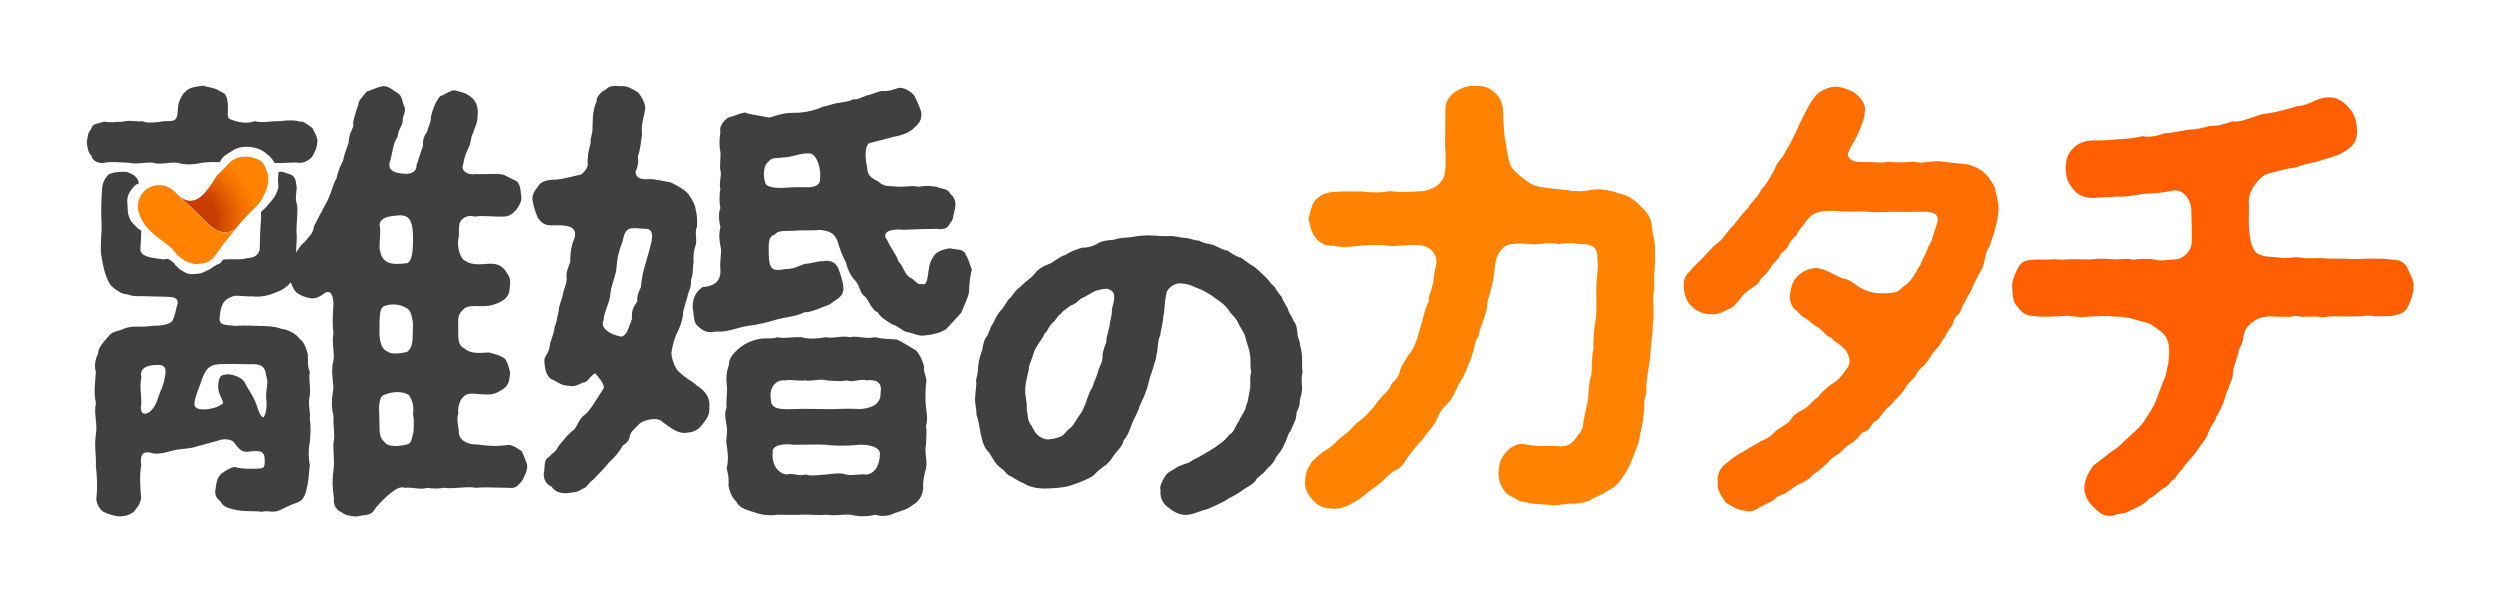
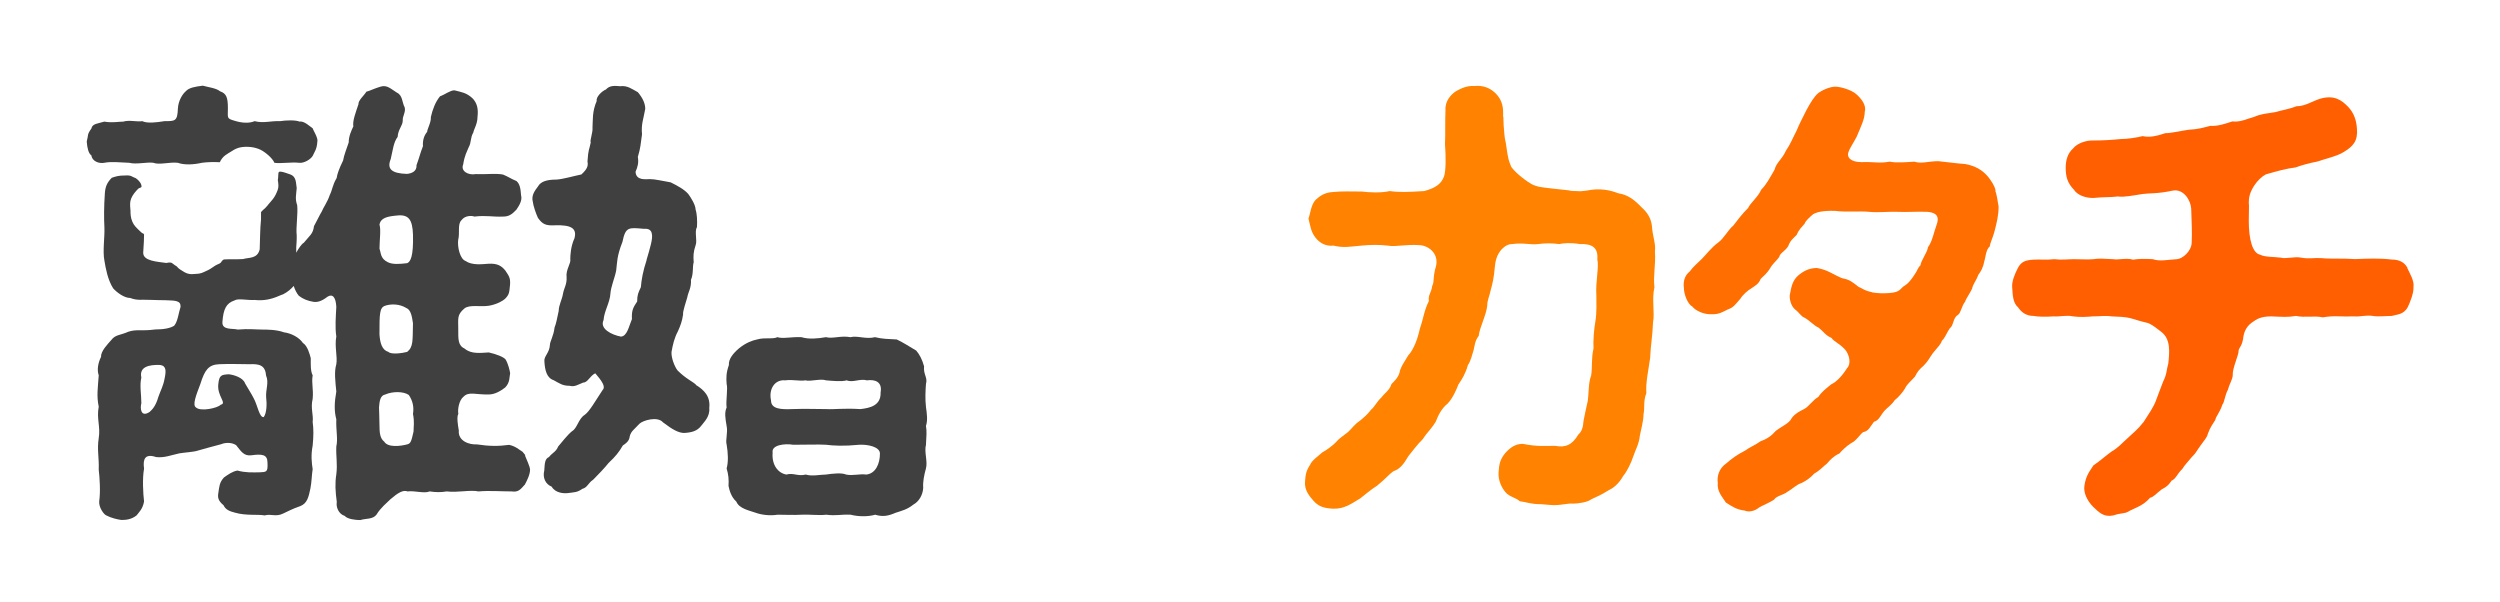
<svg xmlns="http://www.w3.org/2000/svg" xmlns:xlink="http://www.w3.org/1999/xlink" id="_レイヤー_2" data-name="レイヤー 2" viewBox="0 0 202.823 48.853">
  <defs>
    <style>
      .cls-1 {
        fill: url(#_名称未設定グラデーション_4-2);
      }

      .cls-2 {
        fill: none;
      }

      .cls-3 {
        fill: #404040;
      }

      .cls-4 {
        fill: #ff8200;
      }

      .cls-5 {
        fill: url(#_名称未設定グラデーション_4);
      }

      .cls-6 {
        fill: #ff6e00;
      }

      .cls-7 {
        fill: #ff5f00;
      }

      .cls-8 {
        clip-path: url(#clippath);
      }
    </style>
    <clipPath id="clippath">
      <rect class="cls-2" width="202.823" height="48.853" />
    </clipPath>
    <radialGradient id="_名称未設定グラデーション_4" data-name="名称未設定グラデーション 4" cx="277.897" cy="2129.776" fx="277.897" fy="2129.776" r="1.127" gradientTransform="translate(-2346.275 18116.533) scale(8.498 -8.498)" gradientUnits="userSpaceOnUse">
      <stop offset=".23" stop-color="#c83c00" />
      <stop offset=".31" stop-color="#d75000" />
      <stop offset=".48" stop-color="#f47400" />
      <stop offset=".57" stop-color="#ff8200" />
    </radialGradient>
    <radialGradient id="_名称未設定グラデーション_4-2" data-name="名称未設定グラデーション 4" cx="-7158.72" cy="29927.693" fx="-7158.72" fy="29927.693" r="1.127" gradientTransform="translate(308.148 1247.501) scale(.041 -.041)" xlink:href="#_名称未設定グラデーション_4" />
  </defs>
  <g id="_レイヤー_1-2" data-name="レイヤー 1">
    <g class="cls-8">
      <g>
-         <path class="cls-3" d="M78.347,20.597c-.3-.454-.708-.3-1.27-.454-.3.038-.677.115-1.093.377-.262.223-.562.677-.639,1.385-.038.185-.069.562-.146.862-.077.223-.192.377-.416.262-.339.154-.562-.339-.901-.485-.485-.223-.6-.977-.978-1.316-.154-.523-.523-.901-.939-1.763-.154-.185-.185-.377-.108-.523.146-.223.6-.377,1.462-.3.978-.038,1.84-.077,2.74-.077.3.077.862.039,1.016-.485.262-.154.262-.6.408-1.201.115-.562-.077-.901-.408-1.162-.115-.416-.677-.377-1.093-.562-.523-.077-.824-.115-1.462,0-.639-.154-1.047.077-1.986-.038-.493-.038-.824.038-1.316-.416-.639-.3-.862-.562-.862-1.124-.262-1.085-.108-1.955.262-1.986.785-.192.716-.192,1.878-.493.523-.077,1.085-.262,1.539-.6.416-.416.785-.639.708-1.385-.108-.416-.377-.978-.562-1.355-.3-.377-.978-.747-1.355-.6-.523.154-.754.262-1.201.223-.523.038-.978.339-1.239.339-.6.223-.824.377-1.201.339-.262.185-.862.223-1.239.3-.3.038-.901.262-1.201.3-.708.339-1.686.523-2.44.493-.978,0-1.763.416-1.955.377-.824-.185-1.539-.223-1.909-.408-.493.108-.901.3-1.355.408-.416.3-.754.716-.639,1.201-.077.416-.116,1.124,0,1.578.038.416-.077,1.162,0,1.539.146.339-.154.939,0,1.501-.116.454-.077,1.239,0,1.539-.192.408-.116,1.047,0,1.539-.154.708-.077,1.008,0,1.539.146.377-.077,1.162,0,1.909.069,1.016-.6,1.355-1.47,1.424-.562.416-.785.939-.785,1.655.116.485.039,1.162.377,1.462.485.454.824.639,1.501.485.901.077,1.693-.3,2.509-.446.901-.116,1.539-.262,2.402-.523.824-.223,1.655-.262,2.286-.6.493.038,1.239-.339,2.063-.639.523-.454,1.162-.562,1.093-1.424-.039-.454-.262-1.124-.416-1.501-.223-.523-.754-.716-1.239-.562-.115-.077-.385.039-1.247.185-.446-.039-.862.446-1.87.446-.978.192-1.239,0-1.278-1.124,0-.862-.115-1.501.485-1.686.3-.377.824-.262,1.539-.3.562-.077,1.77,0,2.07-.077.677.077,1.162.154,1.462.862.223.716.377,1.201.716,1.801.069.416.377,1.093.708,1.424.416.377.377,1.093.862,1.355.3.377.523,1.047.978,1.239.339.485.6.6,1.162.977.493.115.901.6,1.278.639.446.077.978.377,1.424.262.6-.039,1.393-.262,1.724-.523.454-.485.793-.862,1.201-1.309.154-.416.562-1.201.639-1.686,0-.6.108-1.386.223-1.84-.223-.523-.269-.901-.531-1.239l.031-.015ZM66.533,14.455c.038.57-.446.777-1.185.731-.77,0-1.185,0-1.47.038-1.139.085-1.755-.085-1.793-.408-.2-.531-.162-1.47.323-1.755.208-.323.693-.2,1.101-.285.693,0,1.632-.408,2.078-.323.693-.123,1.054,1.385.939,1.994l.008.008Z" />
        <path class="cls-3" d="M56.473,31.219c-.262-.262-.824-.485-1.501-1.162-.262-.339-.523-1.047-.493-1.501.108-.6.223-1.124.523-1.686.185-.416.339-.793.416-1.355-.039-.262.262-1.085.339-1.386.077-.454.339-.754.3-1.424.223-.523.108-1.085.223-1.424-.038-.485-.038-.824.154-1.385.154-.377-.108-1.124.108-1.462.038-.523,0-1.124-.108-1.424,0-.377-.377-.978-.6-1.278-.339-.377-.824-.639-1.424-.939-.708-.115-1.239-.262-1.686-.262-.3,0-1.132.146-1.162-.6.185-.416.262-.754.185-1.201.223-.754.223-1.008.339-1.832-.077-.824.108-1.201.262-2.063,0-.416-.185-.862-.6-1.355-.485-.262-.862-.562-1.424-.485-.454-.038-.862-.077-1.162.262-.377.154-.824.639-.754.939-.377.862-.3,1.57-.339,2.132.039.454-.223,1.016-.146,1.239-.115.6-.192.485-.262,1.532.069.339,0,.6-.493,1.054-.708.146-1.462.377-2.024.416-.754,0-1.278.146-1.501.562-.223.3-.562.708-.416,1.239.038.339.262.978.416,1.308.377.523.639.639,1.385.6,1.278-.039,1.801.223,1.578,1.054-.3.639-.339,1.386-.339,1.686.077.339-.377.862-.3,1.462.038.6-.223.901-.3,1.393-.077.446-.339.901-.339,1.347-.146.639-.185.978-.339,1.355-.069.677-.377,1.124-.377,1.424-.038.639-.493.901-.446,1.308.038.716.185,1.355.754,1.539.485.262.708.454,1.308.454.377.116.708-.116,1.085-.262.377,0,.523-.523.978-.754.108.154.978,1.016.6,1.355-.6.901-1.047,1.724-1.462,2.024-.493.3-.6,1.085-1.016,1.316-.416.339-.824.901-1.124,1.239-.185.446-.446.485-.754.862-.339.146-.339.523-.377,1.085-.154.6.108,1.124.6,1.316.3.523.978.562,1.309.523.523-.077.754-.039,1.162-.339.446-.115.446-.446.901-.754.377-.377.978-1.008,1.239-1.347.562-.523.862-.901,1.162-1.424.154-.116.523-.3.562-.754.108-.408.339-.523.785-1.008.262-.262,1.462-.639,1.909-.115.785.6,1.278.862,1.724.862.6-.038,1.055-.146,1.393-.6.185-.262.708-.708.639-1.424.108-.939-.416-1.462-1.093-1.878l.023-.008ZM52.463,21.09c-.3.901-.423,1.609-.47,2.209-.215.454-.3.639-.3,1.162-.3.446-.469.708-.423,1.424-.254.6-.385,1.385-.893,1.424-.77-.146-1.747-.639-1.409-1.347.046-.716.516-1.424.554-2.14.046-.6.346-1.239.47-1.878.085-.677.039-1.124.508-2.324.254-1.239.508-1.162,1.747-1.055.385-.038.6.116.639.416.085.377-.131,1.085-.431,2.101l.008.008Z" />
        <path class="cls-3" d="M75.123,33.013c-.077-.639-.039-1.339,0-1.87.154-.523-.223-.747-.154-1.424-.154-.562-.377-.978-.639-1.278-.639-.377-1.093-.677-1.578-.901-.708-.038-1.162-.038-1.763-.185-.754.185-1.424-.146-1.994,0-.785-.146-1.424.146-1.986,0-.677.115-1.385.185-1.986,0-.824-.039-1.501.146-1.955,0-.377.185-1.008,0-1.647.185-.377.077-.901.262-1.462.716-.523.446-.862.901-.824,1.355-.223.639-.223,1.008-.185,1.539.116.377-.077,1.385,0,1.909-.185.416-.108.862,0,1.501.116.523-.108,1.162,0,1.501.116.677.154,1.416,0,1.94.154.523.185.901.154,1.424.077.377.223.901.639,1.278.223.562,1.054.716,1.578.901.416.154,1.124.262,1.763.154.6,0,1.316.039,1.955,0,.523-.038,1.462.077,1.986,0,.824.108,1.162-.038,1.986,0,.562.146,1.355.185,1.994,0,.6.185,1.047.108,1.647-.154.562-.185.939-.262,1.462-.677.416-.223.754-.747.785-1.347-.039-.485.077-1.055.223-1.578.154-.562-.154-1.339,0-1.909.038-.639.077-1.162,0-1.539.154-.446.077-1.008,0-1.539ZM63.7,30.857c.616-.085,1.193.085,1.639,0,.369.123,1.231-.162,1.678,0,.454.039,1.27.123,1.678,0,.493.208,1.07-.162,1.639,0,.616-.085,1.27.085,1.108.985.039,1.062-.862,1.262-1.639,1.347-1.393-.085-2.047.038-2.786,0-.816,0-1.678-.039-2.748,0-.901.038-1.716,0-1.716-.7-.208-.947.323-1.716,1.147-1.632ZM70.274,38.5c-.516-.077-1.07.115-1.632,0-.354-.162-1.108-.077-1.632,0-.439,0-1.147.162-1.632,0-.677.162-.993-.162-1.586,0-.677-.123-1.193-.785-1.108-1.778-.123-.639,1.031-.754,1.67-.639,1.309,0,1.947-.039,2.663,0,.6.077,1.432.123,2.702,0,.677-.039,1.67.162,1.67.716,0,.831-.354,1.624-1.108,1.701h-.008Z" />
-         <path class="cls-3" d="M105.664,30.187v-.054c-.023-.192-.023-.408-.023-.639,0-.446,0-.954-.162-1.439,0-.231-.062-.416-.123-.585-.054-.139-.092-.262-.092-.408-.031-.462-.1-.777-.354-1.085-.039-.154-.123-.285-.2-.416-.092-.154-.185-.3-.216-.477l-.015-.054c-.031-.062-.092-.169-.169-.293-.092-.154-.285-.477-.3-.57v-.077l-.069-.046c-.077-.069-.277-.369-.4-.554-.069-.1-.131-.2-.177-.262l-.046-.046c-.146-.1-.246-.239-.354-.377-.092-.123-.192-.254-.331-.369-.092-.077-.177-.162-.262-.246-.185-.177-.393-.377-.7-.608-.216-.1-.416-.254-.6-.393-.139-.108-.269-.208-.4-.277l-.046-.015c-.2-.046-.631-.269-1.001-.546l-.046-.031h-.054c-.254-.031-.785-.3-1.07-.446l-.269-.062c-.339-.062-.585-.108-.885-.277l-.092-.023c-.177,0-.323-.046-.485-.092-.192-.054-.408-.123-.677-.123h-.008c-.192-.023-.339-.054-.477-.077-.246-.054-.462-.092-.747-.069-.316.023-.577,0-.808-.015-.146,0-.292-.039-.385-.015-.531-.062-1.155,0-1.524.062-.323.062-.593.085-.824.1-.223.015-.423.038-.654.092-.185.077-.377.092-.585.108-.254.023-.554.054-.893.215-.308.231-.839.393-1.293.393h-.054c-.508.162-.962.316-1.37.593-.269.069-.546.262-.8.431-.162.116-.331.231-.446.269-.593.231-1.016.462-1.301.901-.123.138-.277.262-.454.408-.185.154-.4.323-.616.546-.362.269-.554.539-.777.847l-.038.046c-.169.131-.308.346-.431.554-.092.154-.192.323-.3.423-.308.3-.546.8-.646,1.047-.2.262-.285.5-.369.731-.039.116-.085.223-.139.339-.254.254-.339.708-.4,1.039l-.023.146c-.154.431-.246.693-.316,1.208-.023.431-.054.793-.169,1.139l-.015.046v.046c.046.239.015.454-.015.724-.015.139-.031.293-.038.439-.062.354-.015.67.031.977.031.192.062.4.062.608v.054c.138.431.208.8.269,1.155.023.131.046.254.069.385l.023.1c.116.508.231,1.039.662,1.424.077.116.138.231.208.339.192.331.385.67.785.947.131.085.216.177.3.277.131.154.269.308.539.4.077.046.169.1.269.162.285.177.493.3.662.339.493.346,1.262.508,2.14.439.739-.031,1.339-.085,1.863-.285l.239-.085c.5-.185,1.016-.369,1.493-.7l.039-.039c.231-.285.562-.523.877-.754.285-.208.431-.408.631-.7.062-.085.131-.185.192-.277.293-.323.585-.647.677-1.047.277-.323.431-.716.523-.954l.054-.139c.131-.377.277-.67.416-.947.077-.162.154-.316.223-.477l.015-.046c.023-.169.123-.362.231-.593.116-.239.246-.516.331-.808.1-.185.154-.423.223-.693.062-.254.131-.539.254-.847.046-.169.1-.331.154-.493.116-.369.231-.716.246-.993.054-.177.077-.385.092-.608.031-.308.069-.654.2-.924l.015-.069c.008-.139.046-.316.092-.516.062-.3.139-.639.146-.97.062-.216.077-.446.1-.716.023-.292.054-.654.154-1.147.046-.392.693-.854,1.162-.808.593.062.816.146,1.178.323.485.169.993.431,1.416.731.077.069.192.139.308.223.323.223.724.5.931.831.123.192.254.339.385.485.162.185.316.354.423.585.077.177.177.354.285.523.146.246.285.477.323.693.054.262.131.477.192.662.077.239.154.439.169.724.054.223.054.446.046.67,0,.246,0,.477.062.7-.092.4-.085.662-.077.947v.423c-.054.177-.085.385-.123.585-.046.3-.1.6-.2.777l-.023.069c-.031.277-.177.516-.316.739-.1.162-.2.316-.246.477-.131.169-.223.354-.308.516-.131.254-.239.47-.423.554l-.069.054c-.223.277-.454.539-.885.824-.192.162-.777.516-1.016.654l-.285.162c-.3.169-.577.331-.754.4l-.046.031c-.216.162-.385.223-.608.293-.154.054-.331.108-.593.231-.123.1-.254.169-.377.239-.216.116-.431.231-.616.485l-.077.138c-.192.346-.416.731-.316,1.047-.085.677.308,1.193.654,1.409.339.285.839.585,1.401.585.138,0,.277-.015.416-.054.269-.062.485-.146.7-.223.208-.077.4-.146.685-.216l.285-.123c.331-.146.708-.316,1.162-.57.116-.092.293-.185.485-.285.269-.138.57-.3.87-.539.123-.1.269-.185.408-.262.277-.162.569-.323.693-.6.077-.115.192-.2.316-.3.177-.138.377-.3.562-.562.277-.254.569-.516.747-.962.023-.039.069-.092.116-.154.169-.216.431-.531.546-.908.085-.123.146-.285.208-.462.069-.208.154-.439.277-.562l.054-.085c.015-.077.077-.2.146-.346.169-.377.285-.654.285-.847-.008-.192.054-.331.123-.485.085-.185.177-.393.154-.662.023-.146.054-.262.085-.385.062-.239.123-.477.1-.854-.031-.292-.046-.908.046-1.124l.023-.046-.031.031ZM88.138,32.581l-.092.215c-.139.323-.269.631-.408.808-.123.146-.215.308-.316.47-.108.177-.223.362-.369.546-.208.138-.362.316-.5.462-.108.123-.208.223-.285.277-.254.139-.685.254-1.054.285-.3.038-.716-.139-.924-.346-.192-.169-.285-.346-.393-.554-.062-.123-.131-.246-.231-.392-.146-.2-.177-.5-.208-.762-.015-.138-.031-.262-.062-.369.023-.323-.008-.562-.054-.847-.015-.092-.031-.192-.046-.316-.092-.6.077-1.316.269-2.063v-.077c-.015-.139.054-.323.146-.554.046-.123.1-.254.146-.4l.069-.216c.092-.285.123-.393.346-.731.1-.177.192-.316.285-.439.115-.162.215-.308.269-.485.131-.108.231-.269.323-.439.085-.138.169-.285.269-.385.192-.162.323-.331.423-.477.1-.139.177-.239.285-.3l.069-.062c.115-.162.231-.246.4-.369.1-.069.215-.154.354-.262.246-.062.462-.239.647-.4.1-.092.208-.185.285-.208.162-.069.331-.169.5-.269.131-.077.262-.154.408-.231.131-.077.392-.177.916-.254.177-.038.393.023.562.146.131.1.208.223.215.354.039.346-.031.585-.092.808-.046.169-.085.323-.085.516,0,.223-.054.477-.115.747-.039.169-.077.339-.092.493-.039.162-.077.308-.108.446-.085.331-.154.593-.139.816-.239.577-.331.993-.308,1.27-.015.262-.116.5-.216.724-.069.154-.131.308-.169.462-.046.185-.115.369-.2.562-.077.192-.162.392-.223.623-.223.354-.316.623-.408.877-.031.092-.069.192-.108.285l.015.015Z" />
        <path class="cls-3" d="M25.392,10.429c-.223-.146-.716-.639-1.085-.562-.339-.146-1.162-.108-1.578-.038-.716-.038-1.355.192-2.07,0-.446.192-1.047.154-1.647-.038-.639-.185-.523-.216-.523-1.001,0-.862-.108-1.201-.639-1.385-.3-.262-1.016-.339-1.393-.454-.6.077-1.124.154-1.385.454-.262.223-.6.747-.639,1.385-.038,1.054-.223,1.039-1.093,1.039-.708.115-1.385.192-1.801,0-.377.077-1.047-.115-1.539.038-.416,0-.862.115-1.539,0-.485.154-.978.154-1.047.562-.377.523-.223.493-.377,1.054.038.523.146.978.377,1.124.077.523.677.677,1.047.6.562-.108,1.201-.038,2.024,0,.562.154,1.462-.077,1.955,0,.485.192,1.308-.077,1.986,0,.523.192,1.278.154,1.955,0,.385-.054.939-.077,1.455-.046.046-.1.085-.192.192-.323.162-.208.369-.323.523-.423l.154-.092c.185-.123.4-.262.677-.339.239-.062.485-.085.8-.069.277.015.539.069.785.162.231.085.446.223.685.416.231.185.408.377.546.585.023.038.038.092.062.131.562.077,1.386-.077,2.024,0,.377.038.901-.262,1.085-.562.146-.339.339-.523.377-1.162.077-.262-.3-.862-.377-1.054h.023Z" />
        <path class="cls-4" d="M134.036,18.504c-.038-.639-.269-1.155-.839-1.67-.655-.677-1.147-1.031-1.917-1.155-.808-.323-1.57-.362-2.186-.277-.3.054-.585.1-.87.115-.123,0-.231-.008-.346-.015-.207,0-.416,0-.623-.062-.655-.077-1.856-.185-2.425-.292-.154-.046-.308-.092-.446-.146-.5-.246-1.378-.931-1.724-1.393-.016-.031-.038-.046-.054-.077-.024-.031-.03-.077-.046-.115-.077-.154-.123-.331-.177-.508-.139-.593-.193-1.308-.255-1.486-.053-.169-.115-.847-.139-1.255,0-.246-.023-.462-.023-.724l-.024.046c0-.185.016-.393,0-.554-.038-.639-.308-1.116-.731-1.478-.376-.316-.877-.554-1.608-.477-.501-.038-.993.123-1.57.477-.308.239-.808.716-.762,1.478-.039.793,0,2.07-.039,2.748.077.993.077,2.194-.077,2.625-.231.639-.731.954-1.609,1.193-1.301.077-1.993.115-2.794,0-.693.162-1.686.115-2.263.038-.877,0-1.532-.038-2.34.038-.762.038-1.147.4-1.416.639-.377.4-.423,1.116-.577,1.516.154.6.192,1.078.577,1.555.308.4.808.716,1.455.639.808.2,1.378.077,2.263,0,.693-.077,1.532-.077,2.14,0,.731.123,1.262-.116,2.609-.039.808.077,1.532.754,1.301,1.716-.269.839-.116,1.278-.308,1.593-.077.6-.346.716-.269,1.231-.385.754-.423,1.355-.731,2.232-.154.754-.493,1.709-.954,2.186-.269.477-.5.754-.654,1.193-.077.554-.462.878-.693,1.116-.154.516-.577.754-.808,1.078-.385.354-.577.793-.839.993-.346.439-.5.562-.924.916-.462.316-.577.554-.962.916-.462.354-.762.554-.993.839-.231.239-.762.639-1.07.793-.308.277-.877.677-.993.993-.346.516-.385.839-.423,1.355-.077.754.377,1.232.685,1.593.385.439.808.6,1.57.639.924.038,1.493-.4,2.225-.839.269-.2.808-.677,1.378-1.039.693-.562.954-.916,1.301-1.155.577-.2.847-.6,1.224-1.231.385-.477.731-.955,1.147-1.355.385-.6.616-.716,1.07-1.432.192-.516.5-1.116.962-1.47.423-.439.724-1.155.878-1.555.308-.439.608-.955.762-1.555.269-.4.346-.877.462-1.193.116-.477.116-.793.424-1.193.077-.716.615-1.67.693-2.471,0-.439.153-.639.308-1.355.115-.4.231-.877.308-1.793.038-.439.154-.954.539-1.393.309-.316.57-.439.878-.439.878-.123,1.493.077,2.109,0,.539-.077,1.108-.077,1.686,0,.346-.077.954-.123,1.686,0,1.031-.039,1.493.316,1.415,1.231.154.639-.153,1.793-.077,2.948,0,.516.038,1.432-.077,2.07-.116.677-.193,1.593-.154,2.232-.193.793-.077,1.47-.193,2.194-.23.554-.192,1.516-.269,2.032-.153.677-.231,1.039-.346,1.632-.038.554-.154.877-.424,1.116-.5.839-1.039,1.078-1.877.916-.878,0-1.416.077-2.64-.162-.608,0-1.032.323-1.416.754-.424.516-.5.916-.539,1.593-.039.554.23,1.278.692,1.709.424.323.723.323,1.032.6.615.077.846.239,1.724.239.539.039.808.077,1.031.077.693,0,1.147-.162,1.571-.123.423,0,1.192-.115,1.493-.362.346-.162.808-.354,1.377-.716.347-.162.801-.477,1.185-1.155.309-.362.655-1.078.809-1.555.153-.477.492-1.078.539-1.67.077-.439.308-1.232.308-1.793.116-.516-.038-1.039.231-1.716-.077-.754.193-2.032.308-2.863.038-1.039.193-1.755.231-2.863.154-.839-.115-1.87.116-2.863-.116-.954.115-1.755.038-2.909.077-.6-.154-1.116-.231-1.909l.008.015Z" />
        <path class="cls-6" d="M161.898,15.448c-.077-.385-.346-.762-.577-1.07-.5-.616-1.109-.924-1.878-1.07-.615-.038-1.416-.154-2.186-.231-.838,0-1.339.231-1.955.038-.539.038-1.493.115-1.993,0-.846.154-1.224,0-2.301.038-.839,0-1.224-.385-1.032-.839.078-.269.424-.77.655-1.224.346-.839.655-1.416.655-2.032.153-.5-.269-1.07-.731-1.455-.377-.308-1.147-.539-1.571-.57-.539-.038-1.262.346-1.493.539-.308.269-.615.762-.924,1.339-.346.685-.607,1.185-.808,1.686-.269.5-.462,1.031-.878,1.647-.308.693-.762.924-.916,1.532-.423.724-.654,1.185-1.077,1.609-.269.616-.878,1.07-1.069,1.493-.5.5-.809.916-1.193,1.416-.424.346-.762,1.039-1.224,1.378-.539.385-.993.993-1.34,1.339-.308.308-.654.577-.993,1.031-.346.269-.539.731-.454,1.339,0,.5.308,1.301.685,1.493.231.308.924.654,1.531.616.608.039.954-.192,1.34-.385.454-.154.569-.346,1.031-.878.154-.269.616-.693.847-.808.376-.269.607-.346.8-.8.231-.231.5-.423.77-.877.193-.346.539-.616.723-.885.078-.346.424-.423.731-.877.154-.462.424-.654.685-.916.193-.462.462-.693.655-.924.038-.192.423-.539.685-.762.269-.154.762-.308,1.801-.269.846.115,2.032,0,2.756.077.692.077,1.685-.038,2.339,0,.655.038,1.571-.038,2.379,0,.462.038,1.039.192.762.993-.231.616-.377,1.455-.723,1.878-.038.416-.554,1.047-.608,1.47-.085.069-.177.2-.308.477,0,0-.5.893-.939,1.147-.439.254-.323.554-1.278.623-.47.039-.932.023-1.354-.046-.039-.015-.078-.023-.116-.038-.316-.062-.577-.177-.808-.316-.07-.031-.146-.062-.215-.1-.486-.377-.709-.593-1.332-.7-.731-.3-1.17-.685-2.047-.831-.616,0-1.077.231-1.531.616-.424.385-.54.839-.655,1.493-.077.269.038.962.424,1.262.308.231.5.577.731.647.376.192.838.693,1.146.808.494.385.54.616,1.07.847.193.308.577.385,1.108.954.347.423.494,1.147.154,1.493-.462.731-.924,1.147-1.262,1.301-.385.308-.808.616-1.07,1.039-.346.154-.846.839-1.108.954-.539.269-.924.5-1.147.916-.269.346-.693.5-1.193.877-.338.385-.685.654-1.224.839-.492.346-.916.5-1.262.762-.616.308-1.147.693-1.532,1.039-.615.423-.77,1.07-.692,1.609-.078.693.423,1.185.654,1.57.539.346.878.577,1.532.654.231.115.731.115,1.192-.269.269-.154.839-.385,1.185-.616.231-.346.723-.346,1.109-.654.346-.192.723-.577,1.109-.693.423-.192.808-.5,1.031-.762.492-.269.762-.616,1.031-.808.309-.346.5-.577,1.032-.839.115-.154.539-.577.954-.839.384-.154.731-.731.962-.885.461-.077.577-.462.877-.839.424-.116.539-.539.839-.877.193-.231.577-.462.846-.877.269-.192.693-.693.839-.955.115-.308.577-.685.808-.962.193-.385.308-.539.693-.877.384-.385.462-.616.762-1.031.385-.462.655-.731.723-.993.308-.308.347-.577.655-1.031.308-.192.231-.847.654-1.07.231-.154.309-.762.578-1.07.077-.269.423-.724.569-1.07.077-.385.308-.577.5-1.108.231-.308.385-.577.5-1.147.077-.192.116-.924.424-1.147.038-.308.231-.654.377-1.185.192-.731.346-1.339.346-2.07-.077-.346-.115-.885-.269-1.262l.023-.038Z" />
-         <path class="cls-5" d="M21.567,13.731v-.023c-.177-.493-.339-.739-1.139-.939h-.023c-.015,0-.031-.008-.046-.015-.693-.162-1.455.054-1.94.647l-.077.1s-.5.493-.708.716c-.208.223-.439.762-.87,1.232l-.185.231c-.77.854-1.524.708-2.078.169l2.494,2.401c.662.631,1.609.924,2.286.116l.216-.269c.192-.246.916-1.001,1.262-1.324.346-.323.57-.7.862-1.401,0,0,.008-.069.015-.1.192-.5.185-1.054-.062-1.532l-.008-.008Z" />
        <path class="cls-1" d="M14.74,20.936c.008.008.023.008.031.015-.015-.008-.023-.015-.038-.023l.008.008Z" />
        <path class="cls-7" d="M195.319,21.736c-.269-.516-.762-.677-1.262-.677-1.039-.123-1.955-.077-2.986-.039-1.109-.077-1.994,0-2.726-.077-.539-.039-1.069.077-1.646-.039-.54-.115-1.301.123-1.647,0-.616-.077-1.301-.038-1.686-.239-.616-.116-.924-1.224-.924-2.74,0-.754.038-1.316,0-1.47,0-.439.077-.839.462-1.432.269-.4.615-.716.924-.877.954-.277,1.686-.477,2.409-.562.423-.162,1.147-.362,1.762-.477.693-.239,1.609-.439,2.109-.754.808-.477,1.192-.916,1.108-1.909-.038-.639-.223-1.27-.723-1.786-.5-.516-1.108-.993-2.293-.639-.616.2-1.193.6-1.878.6-.762.277-1.031.277-1.724.477-.731.123-1.109.123-1.762.4-.462.115-1.078.439-1.725.354-.607.2-1.185.4-1.801.362-.608.162-.993.277-1.762.316-.763.115-1.416.277-1.878.277-.723.239-1.262.362-1.84.239-.461.115-1.224.239-1.801.239-.762.077-1.416.115-2.301.115-.462,0-1.185.2-1.532.639-.462.4-.607.993-.607,1.555,0,.716.115,1.232.685,1.824.346.516,1.146.677,1.646.639.655-.077,1.301-.038,1.909-.115.462.077,1.193-.077,1.994-.2.607-.085,1.146,0,2.455-.277.877-.162,1.455.793,1.493,1.47.038,1.155.077,1.901.038,2.779-.038.677-.731,1.278-1.193,1.316-.723.039-1.416.2-1.955,0-.577-.038-1.147-.038-1.608.039-.54-.162-1.225.038-1.609-.039-.693-.038-1.224-.077-1.609,0-.423.039-.954,0-1.608,0-.5,0-.924.077-1.571,0-.655.077-1.193,0-1.686.039-.655.038-.993.162-1.262.677s-.5,1.108-.462,1.547c.038.554.038,1.27.462,1.624.269.4.654.716,1.262.716.385.077,1.039.077,1.647.038.462.039,1.039-.123,1.57,0,.578.077,1.147.039,1.571,0,.608,0,1.069-.077,1.57,0,.562.031,1.055.015,1.625.177.37.108.77.239,1.193.331.322.069.646.316,1.224.77.738.585.646,1.601.539,2.563-.154.493-.085.785-.424,1.47-.231.631-.462,1.178-.569,1.501-.17.5-.608,1.131-1.016,1.77-.024.015-.024.038-.046.046-.424.554-.77.793-1.224,1.232-.5.439-.77.793-1.34,1.116-.384.277-.877.716-1.455,1.116-.269.439-.615.793-.731,1.67-.077.516.193,1.155.693,1.67.5.477.878.877,1.647.716.462-.162.846-.162,1.077-.239.608-.354,1.34-.516,1.909-1.193.323-.077.508-.354.947-.685.231-.123.524-.262.793-.7.377-.162.424-.516.878-.954.153-.277.539-.677.762-.955.377-.362.424-.562.723-.954.308-.439.539-.677.577-.916.193-.554.424-.839.616-1.155.038-.277.384-.631.569-1.231.193-.239.193-.754.462-1.232.116-.477.385-.839.385-1.193-.038-.439.384-1.416.462-1.817,0-.439.231-.339.376-1.093.038-.439.193-.954.693-1.316.424-.316.762-.516,1.609-.516.954.039,1.3.077,1.993-.038.693.162,1.493-.039,2.178.116.924-.162,1.378-.039,2.563-.077.462.039.923-.123,1.493-.038.377.077,1.069,0,1.531,0,.385-.123.954-.077,1.301-.716.153-.316.5-1.147.462-1.624.085-.516-.323-1.139-.5-1.547l.015-.008Z" />
-         <path class="cls-3" d="M42.395,36.653c-.3-.185-.562-.446-1.085-.562-.87.116-1.616.116-2.625-.039-.6.039-1.539-.262-1.462-1.124-.077-.454-.185-1.093-.038-1.355-.069-.3.038-1.085.416-1.386.446-.454.977-.154,2.063-.185.493,0,.977-.3,1.316-.562.408-.408.339-.862.408-1.162-.038-.223-.146-.747-.377-1.124-.154-.185-.708-.416-1.355-.562-.677.039-1.424.146-1.947-.3-.562-.262-.531-.754-.531-1.616,0-.862-.108-1.124.493-1.647.416-.339,1.278-.115,1.986-.223.677-.116,1.162-.416,1.316-.562.377-.377.339-.562.408-1.162.038-.562-.108-.708-.377-1.124-.3-.377-.639-.6-1.355-.562-.562.038-1.347.146-1.878-.223-.446-.154-.67-1.124-.6-1.693.154-.6-.069-1.278.262-1.609.3-.416.87-.377,1.055-.3.939-.115,1.501.038,2.324,0,.446,0,.708-.154,1.085-.562.262-.377.485-.785.377-1.162-.039-.562-.108-.939-.377-1.162-.454-.185-.639-.339-1.085-.523-.562-.115-1.424,0-2.217-.038-.639.115-1.239-.262-1.016-.785.116-.754.3-1.016.446-1.393.223-.377.116-.747.377-1.201.039-.262.339-.677.339-1.278.077-.639-.039-1.124-.416-1.501-.493-.454-.901-.493-1.462-.639-.339,0-.754.339-1.162.485-.377.454-.6,1.054-.747,1.686.039.416-.3.978-.3,1.201-.223.262-.377.639-.339,1.162-.223.562-.3.939-.523,1.539.038.485-.377.677-.785.708-1.201-.038-1.647-.377-1.308-1.201.185-.785.223-1.347.562-1.801.039-.639.416-.893.416-1.347-.039-.3.262-.677.154-1.047-.223-.416-.154-.978-.639-1.201-.485-.3-.785-.639-1.308-.485-.523.154-.862.339-1.162.416-.146.262-.677.716-.639,1.008-.223.677-.493,1.355-.416,1.801-.154.339-.377.785-.377,1.308-.185.562-.377,1.008-.454,1.462-.331.677-.485,1.124-.523,1.424-.339.562-.339.939-.562,1.385-.185.562-.562,1.085-.639,1.316-.185.3-.485.939-.639,1.201-.077.639-.339.747-.824,1.347-.192.108-.423.462-.616.808v-.439c.008-.123.054-.639.039-.977-.077-.6.115-1.77.038-2.44-.185-.523-.077-.862-.038-1.385-.077-.416,0-.939-.562-1.124-.439-.146-.724-.269-.885-.185-.069.092-.039.369-.062.5,0,.054-.015.1-.023.154.046.308.085.554-.015.816-.085.223-.2.5-.393.739-.116.146-.177.216-.239.285-.054.062-.108.115-.2.239-.146.177-.231.254-.323.323-.046.038-.085.077-.162.162-.015.023-.023.031-.031.046v.577c-.077.716-.077,1.616-.108,2.44-.185.785-.893.639-1.347.785-.654.038-1.108,0-1.555.031-.077.031-.162.108-.216.208-.054.1-.223.169-.362.223s-.508.346-.7.431l-.2.092c-.2.1-.446.216-.762.216-.131.015-.254.023-.369.023-.123,0-.231-.015-.354-.054-.185-.062-.339-.162-.477-.254-.216-.123-.316-.239-.377-.308l-.1-.085-.131-.208s-.069-.054-.139-.092c-.062-.039-.177-.123-.277-.208-.169-.054-.3-.023-.446.008-.716-.108-1.87-.146-1.87-.824.046-.546.077-1.416.069-1.486-.008-.069-.154-.116-.162-.123-.085-.062-.046-.031-.2-.177-.246-.239-.462-.431-.585-.731-.146-.331-.154-.654-.154-.924l-.015-.177c-.015-.208-.046-.5.069-.785.131-.323.377-.593.562-.785.092-.092.239-.085.277-.154.031-.246-.2-.531-.454-.708-.339-.108-.346-.262-.87-.223-.562,0-.747.077-1.085.185-.377.377-.523.716-.562,1.239-.077,1.085-.077,2.07-.038,2.779.038.747-.154,1.947,0,2.702.108.639.262,1.539.708,2.248.3.339.901.785,1.385.785.6.223.862.115,1.647.154.716.038,1.84,0,2.14.115.223.077.3.185.3.446-.154.454-.223,1.201-.523,1.539-.3.185-.785.3-1.539.3-1.124.154-1.501-.039-2.178.185-.67.3-1.047.223-1.385.677-.262.3-.862.901-.824,1.355-.262.523-.339,1.085-.192,1.501-.069,1.047-.185,1.647,0,2.548-.185.978.154,1.616,0,2.555-.146.939.038,1.578,0,2.548.077.677.154,1.763.038,2.586-.038.485.377,1.047.562,1.124.416.223.939.339,1.239.377.377,0,.824-.039,1.239-.377.154-.223.493-.493.6-1.124-.077-.639-.146-1.878,0-2.663-.108-.785.077-1.239.978-.939.677.077,1.201-.154,1.878-.3.446-.077,1.162-.108,1.501-.223.6-.185.978-.262,1.909-.523.262-.116.793-.185,1.201.077.416.523.639.901,1.239.824.862-.115,1.308-.077,1.308.6.039.785-.077.754-.677.785-.6,0-1.085.038-1.763-.146-.416.077-.716.3-1.093.562-.377.416-.377.754-.446,1.201-.077.416-.038.677.416,1.055.146.339.485.493.931.6.901.262,1.84.115,2.401.223.531-.154.901.146,1.501-.154.339-.154.824-.416,1.386-.6.562-.223.677-.716.824-1.424.108-.523.108-1.124.185-1.578-.077-.485-.154-1.124,0-1.909.077-.793.077-1.355,0-1.917.077-.562-.185-1.124,0-1.878.077-.824-.108-1.239,0-1.909-.185-.339-.154-.939-.154-1.386-.077-.3-.262-1.008-.639-1.239-.3-.446-.939-.785-1.539-.862-.6-.223-1.386-.223-1.763-.223-.485,0-1.124-.077-1.986,0-.416-.115-1.309.077-1.239-.639.077-1.008.3-1.501.978-1.724.3-.192,1.016,0,1.647-.039.677.077,1.316-.039,1.986-.339.115-.054.215-.085.316-.123.377-.192.654-.439.854-.677.092.285.231.585.416.8.339.262.716.416,1.201.493.3.039.639-.038,1.124-.416.416-.262.677.039.716.824-.038.785-.115,1.655,0,2.401-.154.824.108,1.616,0,2.255-.185.6-.077,1.424,0,2.209-.154.862-.185,1.578,0,2.255-.038.901.146,1.578,0,2.209-.038.754.108,1.424,0,2.255-.115.747-.077,1.386.039,2.248-.077.416.154.978.639,1.124.223.262.862.339,1.27.339.454-.146,1.016-.039,1.316-.446.339-.562.824-.939,1.124-1.239.6-.523,1.047-.785,1.386-.639.6-.077,1.355.192,1.801,0,.493.077.939.077,1.385,0,.862.115,1.878-.146,2.586,0,.824-.077,1.84,0,2.671,0,.562.077.708-.146,1.085-.562.154-.3.416-.785.416-1.201,0-.262-.339-.939-.416-1.162h.046ZM13.354,30.711c-.115.631-.316.939-.508,1.493-.2.708-.477,1.016-.708,1.216-.708.47-.785-.277-.67-.708,0-.708-.154-1.455,0-2.078-.192-.862.593-1.062,1.532-1.024.508.077.477.508.354,1.101ZM20.228,29.549c.816-.039,1.293.077,1.362.931.239.546-.038,1.131,0,1.716.077.623.039,1.324-.192,1.639-.354.077-.508-.978-.816-1.524-.239-.469-.393-.662-.7-1.208-.154-.47-.931-.7-1.324-.739-.585.039-.77.054-.847.793-.115.978.739,1.563.192,1.678-.231.269-1.616.577-2.001.223-.308-.192,0-.977.354-1.909.354-1.132.662-1.563,1.524-1.601.816-.039,1.84,0,2.463,0h-.015ZM30.788,18.234c.085-.562.639-.677,1.401-.747.978-.115,1.27.339,1.316,1.539.046,1.801-.208,2.209-.47,2.324-.631.077-1.185.116-1.57-.077-.631-.3-.546-.785-.677-1.085,0-.677.131-1.578,0-1.955ZM31.257,24.8c.47-.154,1.147-.154,1.701.185.377.146.462.677.546,1.239-.038,1.386.046,1.909-.47,2.325-.423.115-1.316.223-1.524,0-.516-.146-.677-.716-.724-1.424,0-1.655,0-2.178.47-2.324ZM33.551,35.006c-.169.747-.216.978-.516,1.047-.593.154-1.57.262-1.863-.223-.339-.262-.385-.716-.385-1.316,0-.677-.038-1.162-.038-1.462.038-.562.123-.978.508-1.047.593-.262,1.486-.262,1.909.039.339.493.423,1.016.339,1.539.131.677.046,1.016.046,1.424Z" />
-         <path class="cls-4" d="M19.297,18.35c-.685.847-1.647.546-2.317-.092l-2.863-2.756c-.693-.662-1.793-.639-2.455.046-.508.531-.608,1.301-.316,1.924v.038c.6,1.409,1.893,1.97,2.632,2.679.362.508.716.816,1.162,1.024.1.054.123.054.231.085.015.015.146.046.162.054.054.023.092.023.154.039.062.015.085.031.192.038h.069v-.008c.015,0,.031,0,.038-.008.408,0,.8-.108,1.062-.269.362-.223.831-1.062,1.432-1.793l.808-.985.008-.015Z" />
+         <path class="cls-3" d="M42.395,36.653c-.3-.185-.562-.446-1.085-.562-.87.116-1.616.116-2.625-.039-.6.039-1.539-.262-1.462-1.124-.077-.454-.185-1.093-.038-1.355-.069-.3.038-1.085.416-1.386.446-.454.977-.154,2.063-.185.493,0,.977-.3,1.316-.562.408-.408.339-.862.408-1.162-.038-.223-.146-.747-.377-1.124-.154-.185-.708-.416-1.355-.562-.677.039-1.424.146-1.947-.3-.562-.262-.531-.754-.531-1.616,0-.862-.108-1.124.493-1.647.416-.339,1.278-.115,1.986-.223.677-.116,1.162-.416,1.316-.562.377-.377.339-.562.408-1.162.038-.562-.108-.708-.377-1.124-.3-.377-.639-.6-1.355-.562-.562.038-1.347.146-1.878-.223-.446-.154-.67-1.124-.6-1.693.154-.6-.069-1.278.262-1.609.3-.416.87-.377,1.055-.3.939-.115,1.501.038,2.324,0,.446,0,.708-.154,1.085-.562.262-.377.485-.785.377-1.162-.039-.562-.108-.939-.377-1.162-.454-.185-.639-.339-1.085-.523-.562-.115-1.424,0-2.217-.038-.639.115-1.239-.262-1.016-.785.116-.754.3-1.016.446-1.393.223-.377.116-.747.377-1.201.039-.262.339-.677.339-1.278.077-.639-.039-1.124-.416-1.501-.493-.454-.901-.493-1.462-.639-.339,0-.754.339-1.162.485-.377.454-.6,1.054-.747,1.686.039.416-.3.978-.3,1.201-.223.262-.377.639-.339,1.162-.223.562-.3.939-.523,1.539.038.485-.377.677-.785.708-1.201-.038-1.647-.377-1.308-1.201.185-.785.223-1.347.562-1.801.039-.639.416-.893.416-1.347-.039-.3.262-.677.154-1.047-.223-.416-.154-.978-.639-1.201-.485-.3-.785-.639-1.308-.485-.523.154-.862.339-1.162.416-.146.262-.677.716-.639,1.008-.223.677-.493,1.355-.416,1.801-.154.339-.377.785-.377,1.308-.185.562-.377,1.008-.454,1.462-.331.677-.485,1.124-.523,1.424-.339.562-.339.939-.562,1.385-.185.562-.562,1.085-.639,1.316-.185.3-.485.939-.639,1.201-.077.639-.339.747-.824,1.347-.192.108-.423.462-.616.808v-.439c.008-.123.054-.639.039-.977-.077-.6.115-1.77.038-2.44-.185-.523-.077-.862-.038-1.385-.077-.416,0-.939-.562-1.124-.439-.146-.724-.269-.885-.185-.069.092-.039.369-.062.5,0,.054-.015.1-.023.154.046.308.085.554-.015.816-.085.223-.2.5-.393.739-.116.146-.177.216-.239.285-.054.062-.108.115-.2.239-.146.177-.231.254-.323.323-.046.038-.085.077-.162.162-.015.023-.023.031-.031.046v.577c-.077.716-.077,1.616-.108,2.44-.185.785-.893.639-1.347.785-.654.038-1.108,0-1.555.031-.077.031-.162.108-.216.208-.054.1-.223.169-.362.223s-.508.346-.7.431l-.2.092c-.2.1-.446.216-.762.216-.131.015-.254.023-.369.023-.123,0-.231-.015-.354-.054-.185-.062-.339-.162-.477-.254-.216-.123-.316-.239-.377-.308s-.069-.054-.139-.092c-.062-.039-.177-.123-.277-.208-.169-.054-.3-.023-.446.008-.716-.108-1.87-.146-1.87-.824.046-.546.077-1.416.069-1.486-.008-.069-.154-.116-.162-.123-.085-.062-.046-.031-.2-.177-.246-.239-.462-.431-.585-.731-.146-.331-.154-.654-.154-.924l-.015-.177c-.015-.208-.046-.5.069-.785.131-.323.377-.593.562-.785.092-.092.239-.085.277-.154.031-.246-.2-.531-.454-.708-.339-.108-.346-.262-.87-.223-.562,0-.747.077-1.085.185-.377.377-.523.716-.562,1.239-.077,1.085-.077,2.07-.038,2.779.038.747-.154,1.947,0,2.702.108.639.262,1.539.708,2.248.3.339.901.785,1.385.785.6.223.862.115,1.647.154.716.038,1.84,0,2.14.115.223.077.3.185.3.446-.154.454-.223,1.201-.523,1.539-.3.185-.785.3-1.539.3-1.124.154-1.501-.039-2.178.185-.67.3-1.047.223-1.385.677-.262.3-.862.901-.824,1.355-.262.523-.339,1.085-.192,1.501-.069,1.047-.185,1.647,0,2.548-.185.978.154,1.616,0,2.555-.146.939.038,1.578,0,2.548.077.677.154,1.763.038,2.586-.038.485.377,1.047.562,1.124.416.223.939.339,1.239.377.377,0,.824-.039,1.239-.377.154-.223.493-.493.6-1.124-.077-.639-.146-1.878,0-2.663-.108-.785.077-1.239.978-.939.677.077,1.201-.154,1.878-.3.446-.077,1.162-.108,1.501-.223.6-.185.978-.262,1.909-.523.262-.116.793-.185,1.201.077.416.523.639.901,1.239.824.862-.115,1.308-.077,1.308.6.039.785-.077.754-.677.785-.6,0-1.085.038-1.763-.146-.416.077-.716.3-1.093.562-.377.416-.377.754-.446,1.201-.077.416-.038.677.416,1.055.146.339.485.493.931.6.901.262,1.84.115,2.401.223.531-.154.901.146,1.501-.154.339-.154.824-.416,1.386-.6.562-.223.677-.716.824-1.424.108-.523.108-1.124.185-1.578-.077-.485-.154-1.124,0-1.909.077-.793.077-1.355,0-1.917.077-.562-.185-1.124,0-1.878.077-.824-.108-1.239,0-1.909-.185-.339-.154-.939-.154-1.386-.077-.3-.262-1.008-.639-1.239-.3-.446-.939-.785-1.539-.862-.6-.223-1.386-.223-1.763-.223-.485,0-1.124-.077-1.986,0-.416-.115-1.309.077-1.239-.639.077-1.008.3-1.501.978-1.724.3-.192,1.016,0,1.647-.039.677.077,1.316-.039,1.986-.339.115-.054.215-.085.316-.123.377-.192.654-.439.854-.677.092.285.231.585.416.8.339.262.716.416,1.201.493.3.039.639-.038,1.124-.416.416-.262.677.039.716.824-.038.785-.115,1.655,0,2.401-.154.824.108,1.616,0,2.255-.185.6-.077,1.424,0,2.209-.154.862-.185,1.578,0,2.255-.038.901.146,1.578,0,2.209-.038.754.108,1.424,0,2.255-.115.747-.077,1.386.039,2.248-.077.416.154.978.639,1.124.223.262.862.339,1.27.339.454-.146,1.016-.039,1.316-.446.339-.562.824-.939,1.124-1.239.6-.523,1.047-.785,1.386-.639.6-.077,1.355.192,1.801,0,.493.077.939.077,1.385,0,.862.115,1.878-.146,2.586,0,.824-.077,1.84,0,2.671,0,.562.077.708-.146,1.085-.562.154-.3.416-.785.416-1.201,0-.262-.339-.939-.416-1.162h.046ZM13.354,30.711c-.115.631-.316.939-.508,1.493-.2.708-.477,1.016-.708,1.216-.708.47-.785-.277-.67-.708,0-.708-.154-1.455,0-2.078-.192-.862.593-1.062,1.532-1.024.508.077.477.508.354,1.101ZM20.228,29.549c.816-.039,1.293.077,1.362.931.239.546-.038,1.131,0,1.716.077.623.039,1.324-.192,1.639-.354.077-.508-.978-.816-1.524-.239-.469-.393-.662-.7-1.208-.154-.47-.931-.7-1.324-.739-.585.039-.77.054-.847.793-.115.978.739,1.563.192,1.678-.231.269-1.616.577-2.001.223-.308-.192,0-.977.354-1.909.354-1.132.662-1.563,1.524-1.601.816-.039,1.84,0,2.463,0h-.015ZM30.788,18.234c.085-.562.639-.677,1.401-.747.978-.115,1.27.339,1.316,1.539.046,1.801-.208,2.209-.47,2.324-.631.077-1.185.116-1.57-.077-.631-.3-.546-.785-.677-1.085,0-.677.131-1.578,0-1.955ZM31.257,24.8c.47-.154,1.147-.154,1.701.185.377.146.462.677.546,1.239-.038,1.386.046,1.909-.47,2.325-.423.115-1.316.223-1.524,0-.516-.146-.677-.716-.724-1.424,0-1.655,0-2.178.47-2.324ZM33.551,35.006c-.169.747-.216.978-.516,1.047-.593.154-1.57.262-1.863-.223-.339-.262-.385-.716-.385-1.316,0-.677-.038-1.162-.038-1.462.038-.562.123-.978.508-1.047.593-.262,1.486-.262,1.909.039.339.493.423,1.016.339,1.539.131.677.046,1.016.046,1.424Z" />
      </g>
    </g>
  </g>
</svg>